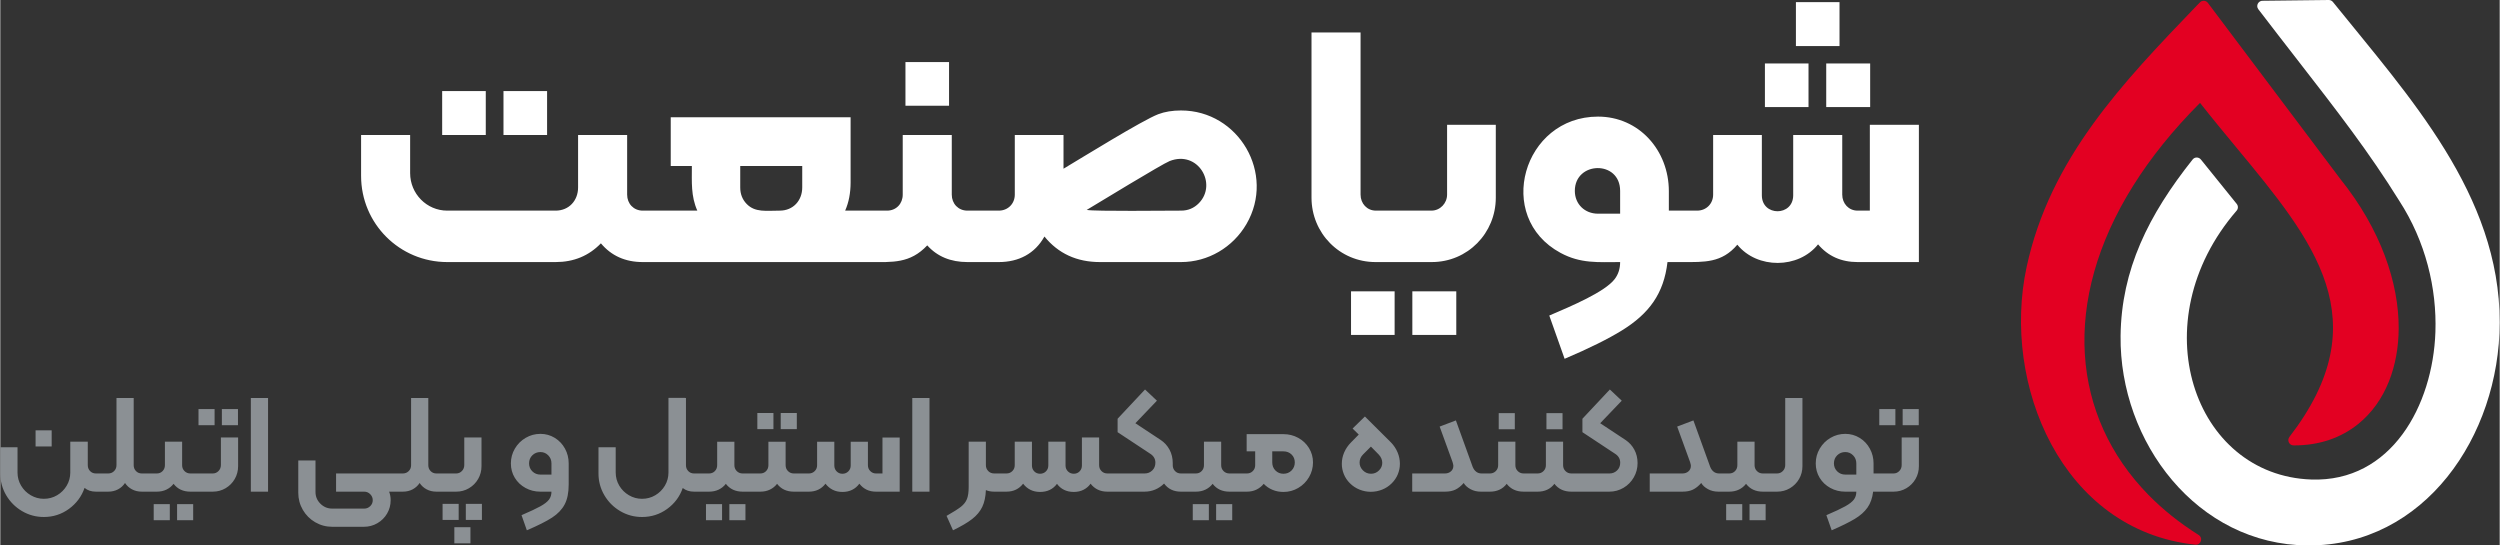
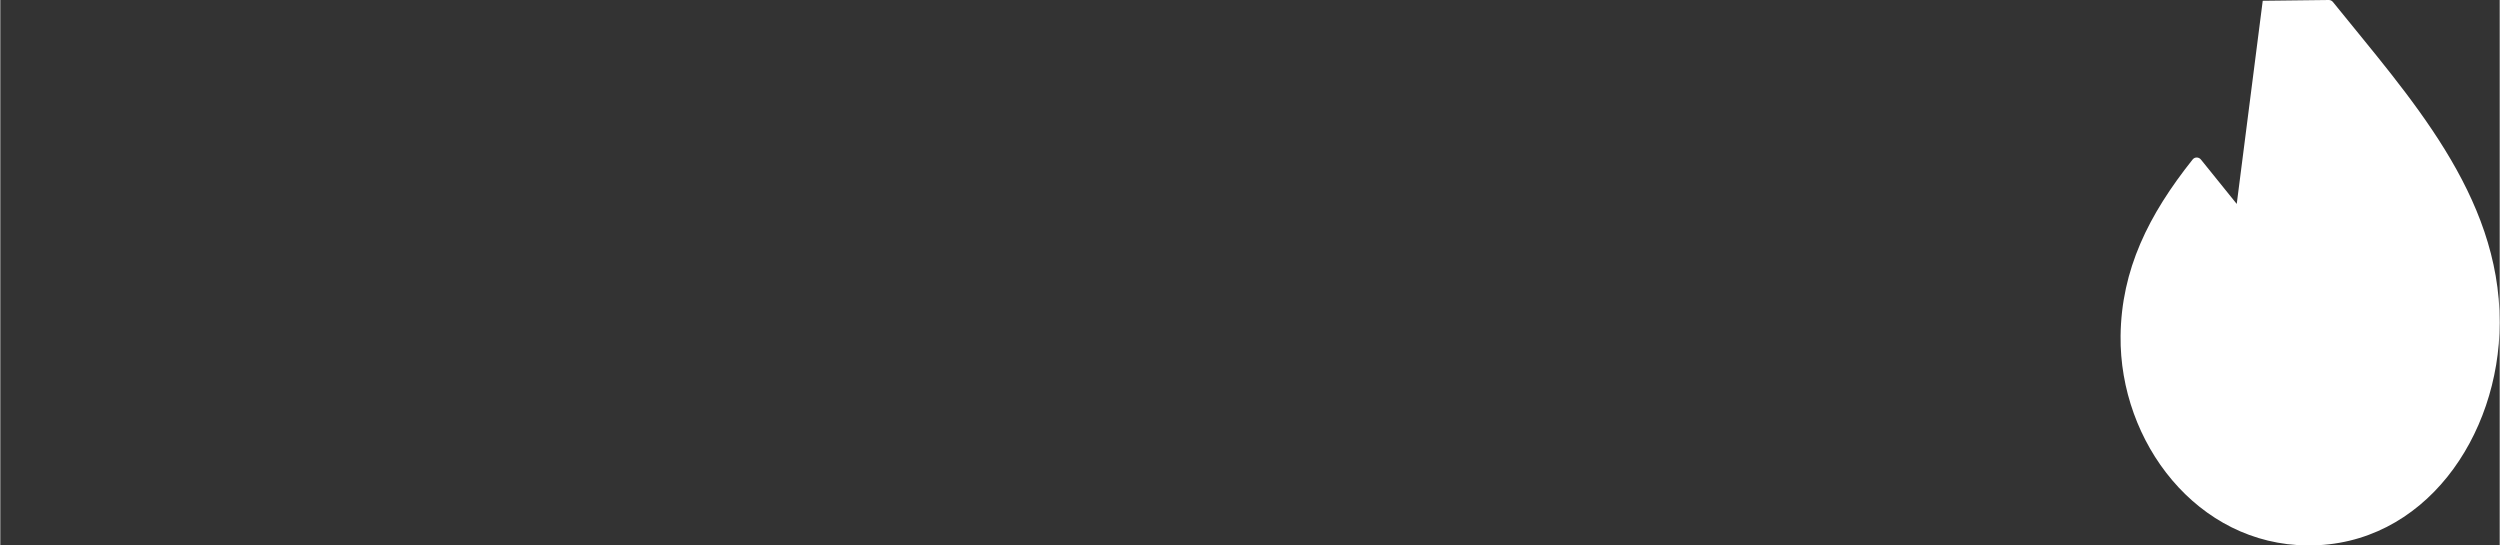
<svg xmlns="http://www.w3.org/2000/svg" xml:space="preserve" width="220px" height="48px" version="1.1" style="shape-rendering:geometricPrecision; text-rendering:geometricPrecision; image-rendering:optimizeQuality; fill-rule:evenodd; clip-rule:evenodd" viewBox="0 0 276143 60264">
  <rect x="0" y="0" width="276143" height="60264" fill="#333333" stroke="none" />
  <defs>
    <style type="text/css">
   
    .fil2 {fill:#8B9094;fill-rule:nonzero}
    .fil0 {fill:#E30022;fill-rule:nonzero}
    .fil1 {fill:white;fill-rule:nonzero}
   
  </style>
  </defs>
  <g id="Layer_x0020_1">
-     <path class="fil0" d="M237338 54679c1588,1619 3427,3095 5507,4403 586,338 275,1161 -332,1096 -14774,-1578 -21415,-17739 -18643,-30654 2581,-12027 10624,-20393 18816,-28916l401 -405c257,-192 622,-140 815,117l14634 19455c4485,5590 6474,11503 6446,16537 -22,4070 -1392,8062 -4494,10551 -1870,1500 -4265,2358 -7094,2347 -517,9 -773,-562 -483,-938 9938,-12894 2754,-21569 -5885,-32001 -1317,-1591 -2667,-3221 -3991,-4905 -3006,3009 -5456,6073 -7376,9135 -4003,6383 -5711,12770 -5350,18644 360,5849 2778,11198 7029,15534z" />
-     <path class="fil1" d="M249962 86l7293 -86c186,-2 353,83 461,217 8394,10428 18452,21278 18426,35424 -23,12578 -8359,24699 -21203,24622 -12228,-73 -20821,-11429 -20682,-23157 87,-7324 3081,-13351 7960,-19484 243,-305 693,-284 925,16l3949 4893c180,224 167,540 -16,749 -10607,12270 -4772,29249 8255,29700 8841,306 13430,-8182 13711,-16290 167,-4825 -1077,-10010 -3996,-14510 -3370,-5412 -6679,-9680 -11443,-15813 -1310,-1687 -2654,-3418 -4126,-5345 -303,-397 8,-956 486,-936z" />
-     <path class="fil1" d="M130451 12205c6379,0 10466,6991 7227,12552 -1502,2578 -4241,4197 -7227,4197l-8957 0c-2559,0 -4604,-941 -6135,-2823 -1053,1895 -2840,2823 -5043,2823l-3463 0c-1856,0 -3337,-615 -4441,-1845 -1902,2027 -3859,1845 -6323,1845l-25103 0c-1932,0 -3475,-690 -4629,-2070 -1330,1380 -2999,2070 -5006,2070l-11968 0c-5273,0 -9522,-4249 -9522,-9522l0 -4517 5419 0 0 4216c0,2268 1824,4140 4103,4140l11968 0c1481,0 2484,-1115 2484,-2560l0 -5796 5420 0 0 6587c0,1000 713,1769 1731,1769l6022 0c-715,-1608 -602,-3159 -602,-4931l-2334 0 0 -5382 19872 0 0 7189c0,1179 -201,2220 -602,3124l4629 0c1019,0 1732,-769 1732,-1769l0 -6587 5419 0 0 6587c0,1000 713,1769 1731,1769l3463 0c1009,0 1769,-760 1769,-1769l0 -6587 5382 0 0 3726c1935,-1153 8738,-5367 10463,-6021 727,-276 1568,-415 2521,-415zm0 11066c778,0 1437,-276 1976,-828 2073,-2122 -102,-5883 -3236,-4648 -838,330 -7944,4670 -9165,5400 1017,170 8766,76 10425,76zm-48701 -2560c0,728 238,1336 715,1826 935,959 2155,734 3651,734 1481,0 2484,-1115 2484,-2560l0 -2371 -6850 0 0 2371zm119985 -8882l0 -4817 4855 0 0 4817 -4855 0zm-22770 9259c0,-3419 -5005,-3292 -5005,0 0,1468 1101,2521 2559,2521l2446 0 0 -2521zm6925 7866l-1693 0c-405,3495 -2034,5692 -5025,7546 -1518,941 -3631,1988 -6341,3142l-1694 -4779c2491,-1064 6154,-2620 7226,-4028 402,-526 602,-1154 602,-1881 -2434,0 -4349,192 -6586,-1016 -7346,-3967 -4137,-15055 4140,-15055 4524,0 7828,3722 7828,8242l0 2146c1042,0 2083,0 3124,0 1009,0 1769,-760 1769,-1769l0 -6587 5382 0 0 6662c0,2351 3463,2351 3463,0l0 -6662 5419 0 0 6587c0,988 714,1769 1694,1769l1355 0 0 -9485 5419 0 0 15168 -6774 0c-1807,0 -3262,-653 -4366,-1957 -2167,2721 -6726,2741 -8920,37 -1712,2031 -3661,1920 -6022,1920zm-33947 0c-3974,0 -7076,-3204 -7076,-7114l0 -18253 5420 0 0 17915c0,988 713,1769 1693,1769l6135 0c965,0 1731,-814 1731,-1769l0 -7716 5382 0 0 8054c0,3910 -3102,7114 -7075,7114l-6210 0zm4064 3236l4855 0 0 4818 -4855 0 0 -4818zm-6774 0l4817 0 0 4818 -4817 0 0 -4818zm53970 -31953l0 4855 -4817 0 0 -4855 4817 0zm-3425 6775l0 4817 -4817 0 0 -4817 4817 0zm-150960 3048l4818 0 0 4855 -4818 0 0 -4855zm6775 0l4817 0 0 4855 -4817 0 0 -4855zm44411 -3199l4817 0 0 4818 -4817 0 0 -4818z" />
-     <path class="fil2" d="M210179 45197l1778 0 0 1778 -1778 0 0 -1778zm-204504 2350l0 1779 -1778 0 0 -1779 1778 0zm5562 6773l-675 0c-505,0 -923,-139 -1253,-417 -329,948 -904,1722 -1724,2320 -819,597 -1745,896 -2776,896 -866,0 -1667,-216 -2404,-649 -737,-433 -1322,-1018 -1756,-1755 -432,-737 -649,-1539 -649,-2405l0 -2892 1902 0 0 2784c0,526 132,1010 394,1453 263,444 619,797 1067,1060 449,263 931,394 1446,394 536,0 1026,-131 1469,-394 444,-263 797,-616 1060,-1060 262,-443 394,-927 394,-1453l0 -3402 1933 0 0 2598c0,258 85,474 255,649 170,176 384,263 642,263l675 0 5 0 5 0 676 0c257,0 474,-87 649,-263 175,-175 263,-391 263,-649l0 -7423 1902 0 0 7423c0,258 85,474 255,649 170,176 384,263 642,263l676 0 4 0 5 0 970 0c257,0 471,-87 641,-263 171,-175 256,-391 256,-649l0 -2598 1902 0 0 2598c0,258 87,474 263,649 175,176 391,263 649,263l969 0 5 0 5 0 1495 0c248,0 459,-90 634,-270 175,-181 263,-400 263,-658l0 -3046 1902 0 0 3170c0,516 -124,987 -371,1415 -247,428 -585,768 -1013,1021 -428,252 -899,378 -1415,378l-1495 0 -5 0 -5 0 -969 0c-794,0 -1412,-288 -1856,-866 -216,279 -482,493 -796,642 -315,150 -668,224 -1059,224l-970 0 -5 0 -4 0 -676 0c-402,0 -763,-85 -1082,-255 -320,-170 -578,-404 -774,-703 -196,299 -453,533 -773,703 -319,170 -680,255 -1082,255l-676 0 -5 0 -5 0zm5711 1377l1779 0 0 1778 -1779 0 0 -1778zm2583 0l1778 0 0 1778 -1778 0 0 -1778zm2366 -10500l1778 0 0 1778 -1778 0 0 -1778zm2582 0l1779 0 0 1778 -1779 0 0 -1778zm3201 -1222l1902 0 0 10345 -1902 0 0 -10345zm16108 10345l-831 0c114,289 170,604 170,944 0,536 -131,1028 -394,1477 -263,448 -621,804 -1075,1067 -453,263 -953,394 -1500,394l-3479 0c-680,0 -1309,-168 -1887,-503 -577,-335 -1033,-791 -1368,-1368 -335,-578 -503,-1206 -503,-1887l0 -3572 1902 0 0 3479c0,505 181,939 542,1299 360,361 799,542 1314,542l3526 0c257,0 479,-91 665,-271 185,-180 278,-400 278,-657 0,-258 -93,-480 -278,-665 -186,-186 -408,-279 -665,-279l-3109 0 0 -2010 6692 0 4 0 5 0 676 0c258,0 474,-87 649,-263 176,-175 263,-391 263,-649l0 -7423 1902 0 0 7423c0,258 85,474 255,649 170,176 385,263 642,263l676 0 5 0 4 0 1496 0c247,0 458,-90 634,-270 175,-181 262,-400 262,-658l0 -3046 1903 0 0 3170c0,516 -124,987 -372,1415 -247,428 -585,768 -1013,1021 -427,252 -899,378 -1414,378l-1496 0 -4 0 -5 0 -676 0c-402,0 -763,-85 -1082,-255 -320,-170 -578,-404 -774,-703 -195,299 -453,533 -773,703 -319,170 -680,255 -1082,255l-676 0 -5 0 -4 0zm5077 1346l1778 0 0 1778 -1778 0 0 -1778zm2567 0l1778 0 0 1778 -1778 0 0 -1778zm-1268 2582l1778 0 0 1779 -1778 0 0 -1779zm7421 -1330c938,-402 1634,-729 2088,-982 453,-252 770,-500 951,-742 180,-242 270,-533 270,-874l-1221 0c-598,0 -1147,-136 -1647,-409 -500,-274 -895,-647 -1183,-1122 -289,-474 -433,-1005 -433,-1592 0,-588 147,-1132 440,-1632 294,-500 691,-897 1191,-1190 500,-294 1044,-441 1632,-441 577,0 1105,147 1585,441 479,293 855,690 1129,1190 273,500 409,1044 409,1632l0 2335c0,907 -149,1642 -448,2203 -299,562 -763,1047 -1392,1454 -629,407 -1557,874 -2783,1400l-588 -1671zm76744 -1221l1779 0 0 1778 -1779 0 0 -1778zm7439 -7732c587,0 1131,136 1631,410 500,273 897,649 1191,1128 294,480 441,1008 441,1585 0,588 -147,1132 -441,1632 -294,500 -691,897 -1191,1191 -500,294 -1044,440 -1631,440 -433,0 -836,-77 -1207,-232 -371,-154 -696,-376 -974,-665 -216,269 -482,480 -796,635 -315,154 -668,231 -1060,231l-953 0 -5 0 -5 0 -969 0c-794,0 -1413,-288 -1856,-866 -217,279 -482,493 -797,642 -314,150 -667,224 -1059,224l-969 0 -5 0 -5 0 -675 0c-794,0 -1413,-298 -1856,-896 -289,288 -616,510 -982,665 -366,154 -760,231 -1183,231l-3413 0 -5 0 -4 0 -676 0c-783,0 -1402,-293 -1856,-881 -206,289 -466,513 -781,673 -314,159 -672,239 -1074,239 -402,0 -761,-77 -1075,-232 -315,-154 -575,-376 -781,-665 -443,598 -1067,897 -1871,897 -402,0 -760,-80 -1075,-239 -314,-160 -580,-384 -796,-673 -454,588 -1067,881 -1841,881l-675 0 -5 0 -5 0 -675 0c-330,0 -634,-56 -913,-170 -31,743 -165,1361 -402,1856 -237,495 -605,938 -1105,1330 -500,392 -1209,809 -2127,1253l-711 -1593c742,-423 1271,-758 1585,-1005 314,-248 536,-531 665,-851 129,-320 193,-768 193,-1345l0 -4995 1902 0 0 2598c0,258 88,474 263,649 175,176 392,263 650,263l675 0 5 0 5 0 675 0c258,0 475,-87 650,-263 175,-175 263,-391 263,-649l0 -2598 1902 0 0 2629c0,257 85,474 255,649 170,175 384,263 642,263 258,0 474,-88 649,-263 176,-175 263,-392 263,-649l0 -2629 1902 0 0 2629c0,257 88,474 263,649 175,175 392,263 650,263 257,0 471,-88 641,-263 171,-175 256,-392 256,-649l0 -3093 1902 0 0 3062c0,258 87,474 262,649 176,176 392,263 650,263l676 0 4 0 5 0 3444 0c320,0 595,-111 827,-332 232,-222 348,-508 348,-859 0,-433 -206,-773 -618,-1020l-3557 -2351 0 -1484 3031 -3232 1314 1237 -2381 2490 2783 1840c423,278 753,639 990,1082 237,444 356,938 356,1485l0 232c0,258 85,474 255,649 170,176 384,263 642,263l675 0 5 0 5 0 969 0c258,0 472,-87 642,-263 170,-175 255,-391 255,-649l0 -2598 1902 0 0 2598c0,258 88,474 263,649 175,176 392,263 650,263l969 0 5 0 5 0 953 0c258,0 475,-87 650,-263 175,-175 263,-391 263,-649l0 -1531 -943 0 0 -1902 4067 0zm-64442 6355l-675 0c-495,0 -913,-133 -1253,-402 -330,949 -905,1719 -1724,2312 -820,593 -1745,889 -2776,889 -866,0 -1667,-216 -2405,-649 -737,-433 -1322,-1018 -1755,-1755 -433,-737 -649,-1539 -649,-2405l0 -2892 1902 0 0 2784c0,526 131,1010 394,1453 263,444 619,797 1067,1060 449,263 931,394 1446,394 536,0 1026,-131 1469,-394 443,-263 797,-616 1060,-1060 262,-443 394,-927 394,-1453l0 -8242 1855 0 0 15 78 0 0 7423c0,258 85,474 255,649 170,176 384,263 642,263l675 0 5 0 5 0 969 0c258,0 472,-87 642,-263 170,-175 255,-391 255,-649l0 -2598 1902 0 0 2598c0,258 88,474 263,649 175,176 392,263 650,263l969 0 5 0 5 0 969 0c258,0 472,-87 642,-263 170,-175 255,-391 255,-649l0 -2598 1902 0 0 2598c0,258 88,474 263,649 175,176 392,263 649,263l970 0 5 0 4 0 676 0c258,0 474,-87 649,-263 176,-175 263,-391 263,-649l0 -2598 1902 0 0 2629c0,257 85,474 256,649 170,175 384,263 641,263 258,0 474,-88 650,-263 175,-175 263,-392 263,-649l0 -2629 1902 0 0 2598c0,258 87,474 263,649 175,176 386,263 634,263l711 0 0 -3974 1902 0 0 5984 -2613 0c-774,0 -1387,-293 -1841,-881 -453,608 -1077,912 -1871,912 -402,0 -760,-80 -1075,-239 -314,-160 -579,-384 -796,-673 -453,588 -1067,881 -1840,881l-676 0 -4 0 -5 0 -970 0c-794,0 -1412,-288 -1855,-866 -217,279 -482,493 -797,642 -314,150 -667,224 -1059,224l-969 0 -5 0 -5 0 -969 0c-794,0 -1413,-288 -1856,-866 -217,279 -482,493 -796,642 -315,150 -668,224 -1060,224l-969 0 -5 0 -5 0zm639 1377l1778 0 0 1778 -1778 0 0 -1778zm2583 0l1778 0 0 1778 -1778 0 0 -1778zm3092 -10067l1779 0 0 1778 -1779 0 0 -1778zm2583 0l1778 0 0 1778 -1778 0 0 -1778zm14536 -1655l1902 0 0 10345 -1902 0 0 -10345zm30988 11722l1778 0 0 1778 -1778 0 0 -1778zm17365 -2304c-300,-299 -524,-634 -673,-1006 -150,-371 -224,-752 -224,-1144 0,-433 87,-853 262,-1260 176,-407 428,-776 758,-1106l851 -866 -681 -665 1361 -1330 2876 2861c320,330 565,699 735,1106 170,407 255,827 255,1260 0,392 -74,773 -224,1144 -150,372 -374,707 -673,1006 -309,309 -665,543 -1067,703 -402,160 -819,240 -1252,240 -423,0 -835,-80 -1237,-240 -403,-160 -758,-394 -1067,-703zm58562 -1083l4 0 1496 0c247,0 458,-90 633,-270 176,-181 263,-400 263,-658l0 -3046 1902 0 0 3170c0,516 -123,987 -371,1415 -247,428 -585,768 -1013,1021 -427,252 -899,378 -1414,378l-1496 0 -4 0 -5 0 -753 0c-83,701 -289,1287 -619,1756 -330,469 -799,886 -1407,1252 -608,366 -1459,786 -2552,1261l-587 -1671c938,-402 1634,-729 2087,-982 454,-252 771,-500 952,-742 180,-242 270,-533 270,-874l-1222 0c-597,0 -1146,-136 -1646,-409 -500,-274 -895,-647 -1183,-1122 -289,-474 -433,-1005 -433,-1592 0,-588 147,-1132 440,-1632 294,-500 691,-897 1191,-1190 500,-294 1044,-441 1631,-441 578,0 1106,147 1586,441 479,293 855,690 1128,1190 274,500 410,1044 410,1632l0 1113 707 0 5 0zm-48063 0c258,0 477,-77 658,-232 180,-154 270,-361 270,-618 0,-73 -31,-212 -92,-418l-1423 -3912 1794 -681 1855 5134c93,227 222,405 387,534 165,129 366,193 603,193l134 0 5 0 5 0 769 0c257,0 474,-87 649,-263 175,-175 263,-391 263,-649l0 -2598 1902 0 0 2598c0,258 88,474 263,649 175,176 392,263 649,263l769 0 4 0 5 0 769 0c257,0 474,-87 649,-263 175,-175 263,-391 263,-649l0 -2598 1902 0 0 2598c0,258 88,474 263,649 175,176 392,263 649,263l769 0 5 0 5 0 3443 0c320,0 596,-111 827,-332 232,-222 348,-508 348,-859 0,-433 -206,-773 -618,-1020l-3557 -2351 0 -1484 3031 -3232 1315 1237 -2382 2490 2784 1840c422,278 752,639 989,1082 237,444 356,938 356,1485 0,567 -139,1093 -418,1577 -278,485 -657,869 -1136,1152 -480,284 -1003,425 -1570,425l-3412 0 -5 0 -5 0 -769 0c-804,0 -1427,-288 -1871,-866 -443,578 -1061,866 -1855,866l-769 0 -5 0 -4 0 -769 0c-804,0 -1428,-288 -1871,-866 -443,578 -1062,866 -1855,866l-769 0 -5 0 -5 0 -227 0c-422,0 -804,-92 -1144,-278 -340,-185 -588,-412 -742,-680 -299,340 -606,585 -920,734 -315,150 -699,224 -1153,224l-3618 0 0 -2010 3618 0zm5939 -6665l1778 0 0 1778 -1778 0 0 -1778zm5273 0l1778 0 0 1778 -1778 0 0 -1778zm15031 6665c258,0 477,-77 657,-232 181,-154 271,-361 271,-618 0,-73 -31,-212 -93,-418l-1423 -3912 1794 -681 1856 5134c92,227 221,405 386,534 165,129 366,193 604,193l134 0 5 0 4 0 970 0c258,0 472,-87 642,-263 170,-175 255,-391 255,-649l0 -2598 1902 0 0 2598c0,258 87,474 263,649 175,176 392,263 649,263l970 0 4 0 5 0 583 0c258,0 474,-90 649,-270 176,-181 263,-400 263,-658l0 -7407 1902 0 0 7531c0,516 -123,987 -371,1415 -247,428 -585,768 -1013,1021 -427,252 -899,378 -1414,378l-599 0 -5 0 -4 0 -970 0c-794,0 -1412,-288 -1855,-866 -217,279 -482,493 -797,642 -314,150 -667,224 -1059,224l-970 0 -4 0 -5 0 -227 0c-423,0 -805,-92 -1145,-278 -340,-185 -587,-412 -742,-680 -299,340 -606,585 -920,734 -314,150 -699,224 -1152,224l-3619 0 0 -2010 3619 0zm4825 3387l1778 0 0 1778 -1778 0 0 -1778zm2582 0l1779 0 0 1778 -1779 0 0 -1778zm14335 -10500l1779 0 0 1778 -1779 0 0 -1778zm-2536 6000c0,-351 -118,-647 -356,-889 -237,-243 -525,-364 -866,-364 -350,0 -646,119 -889,356 -242,237 -363,536 -363,897 0,350 121,644 363,881 243,237 539,356 889,356l1222 0 0 -1237zm-54510 773c247,247 546,371 897,371 340,0 634,-124 881,-371 237,-237 356,-516 356,-835 0,-330 -129,-634 -387,-912l-866 -882 -866 866c-258,258 -386,557 -386,897 0,330 123,619 371,866zm-8782 371c360,0 659,-121 897,-363 237,-243 355,-539 355,-890 0,-350 -118,-641 -355,-873 -238,-232 -537,-348 -897,-348l-1238 0 0 1221c0,361 119,660 356,898 237,237 531,355 882,355zm-80874 -1144c0,-351 -118,-647 -355,-889 -238,-243 -526,-364 -866,-364 -351,0 -647,119 -890,356 -242,237 -363,536 -363,897 0,350 121,644 363,881 243,237 539,356 890,356l1221 0 0 -1237z" />
+     <path class="fil1" d="M249962 86l7293 -86c186,-2 353,83 461,217 8394,10428 18452,21278 18426,35424 -23,12578 -8359,24699 -21203,24622 -12228,-73 -20821,-11429 -20682,-23157 87,-7324 3081,-13351 7960,-19484 243,-305 693,-284 925,16l3949 4893z" />
  </g>
</svg>